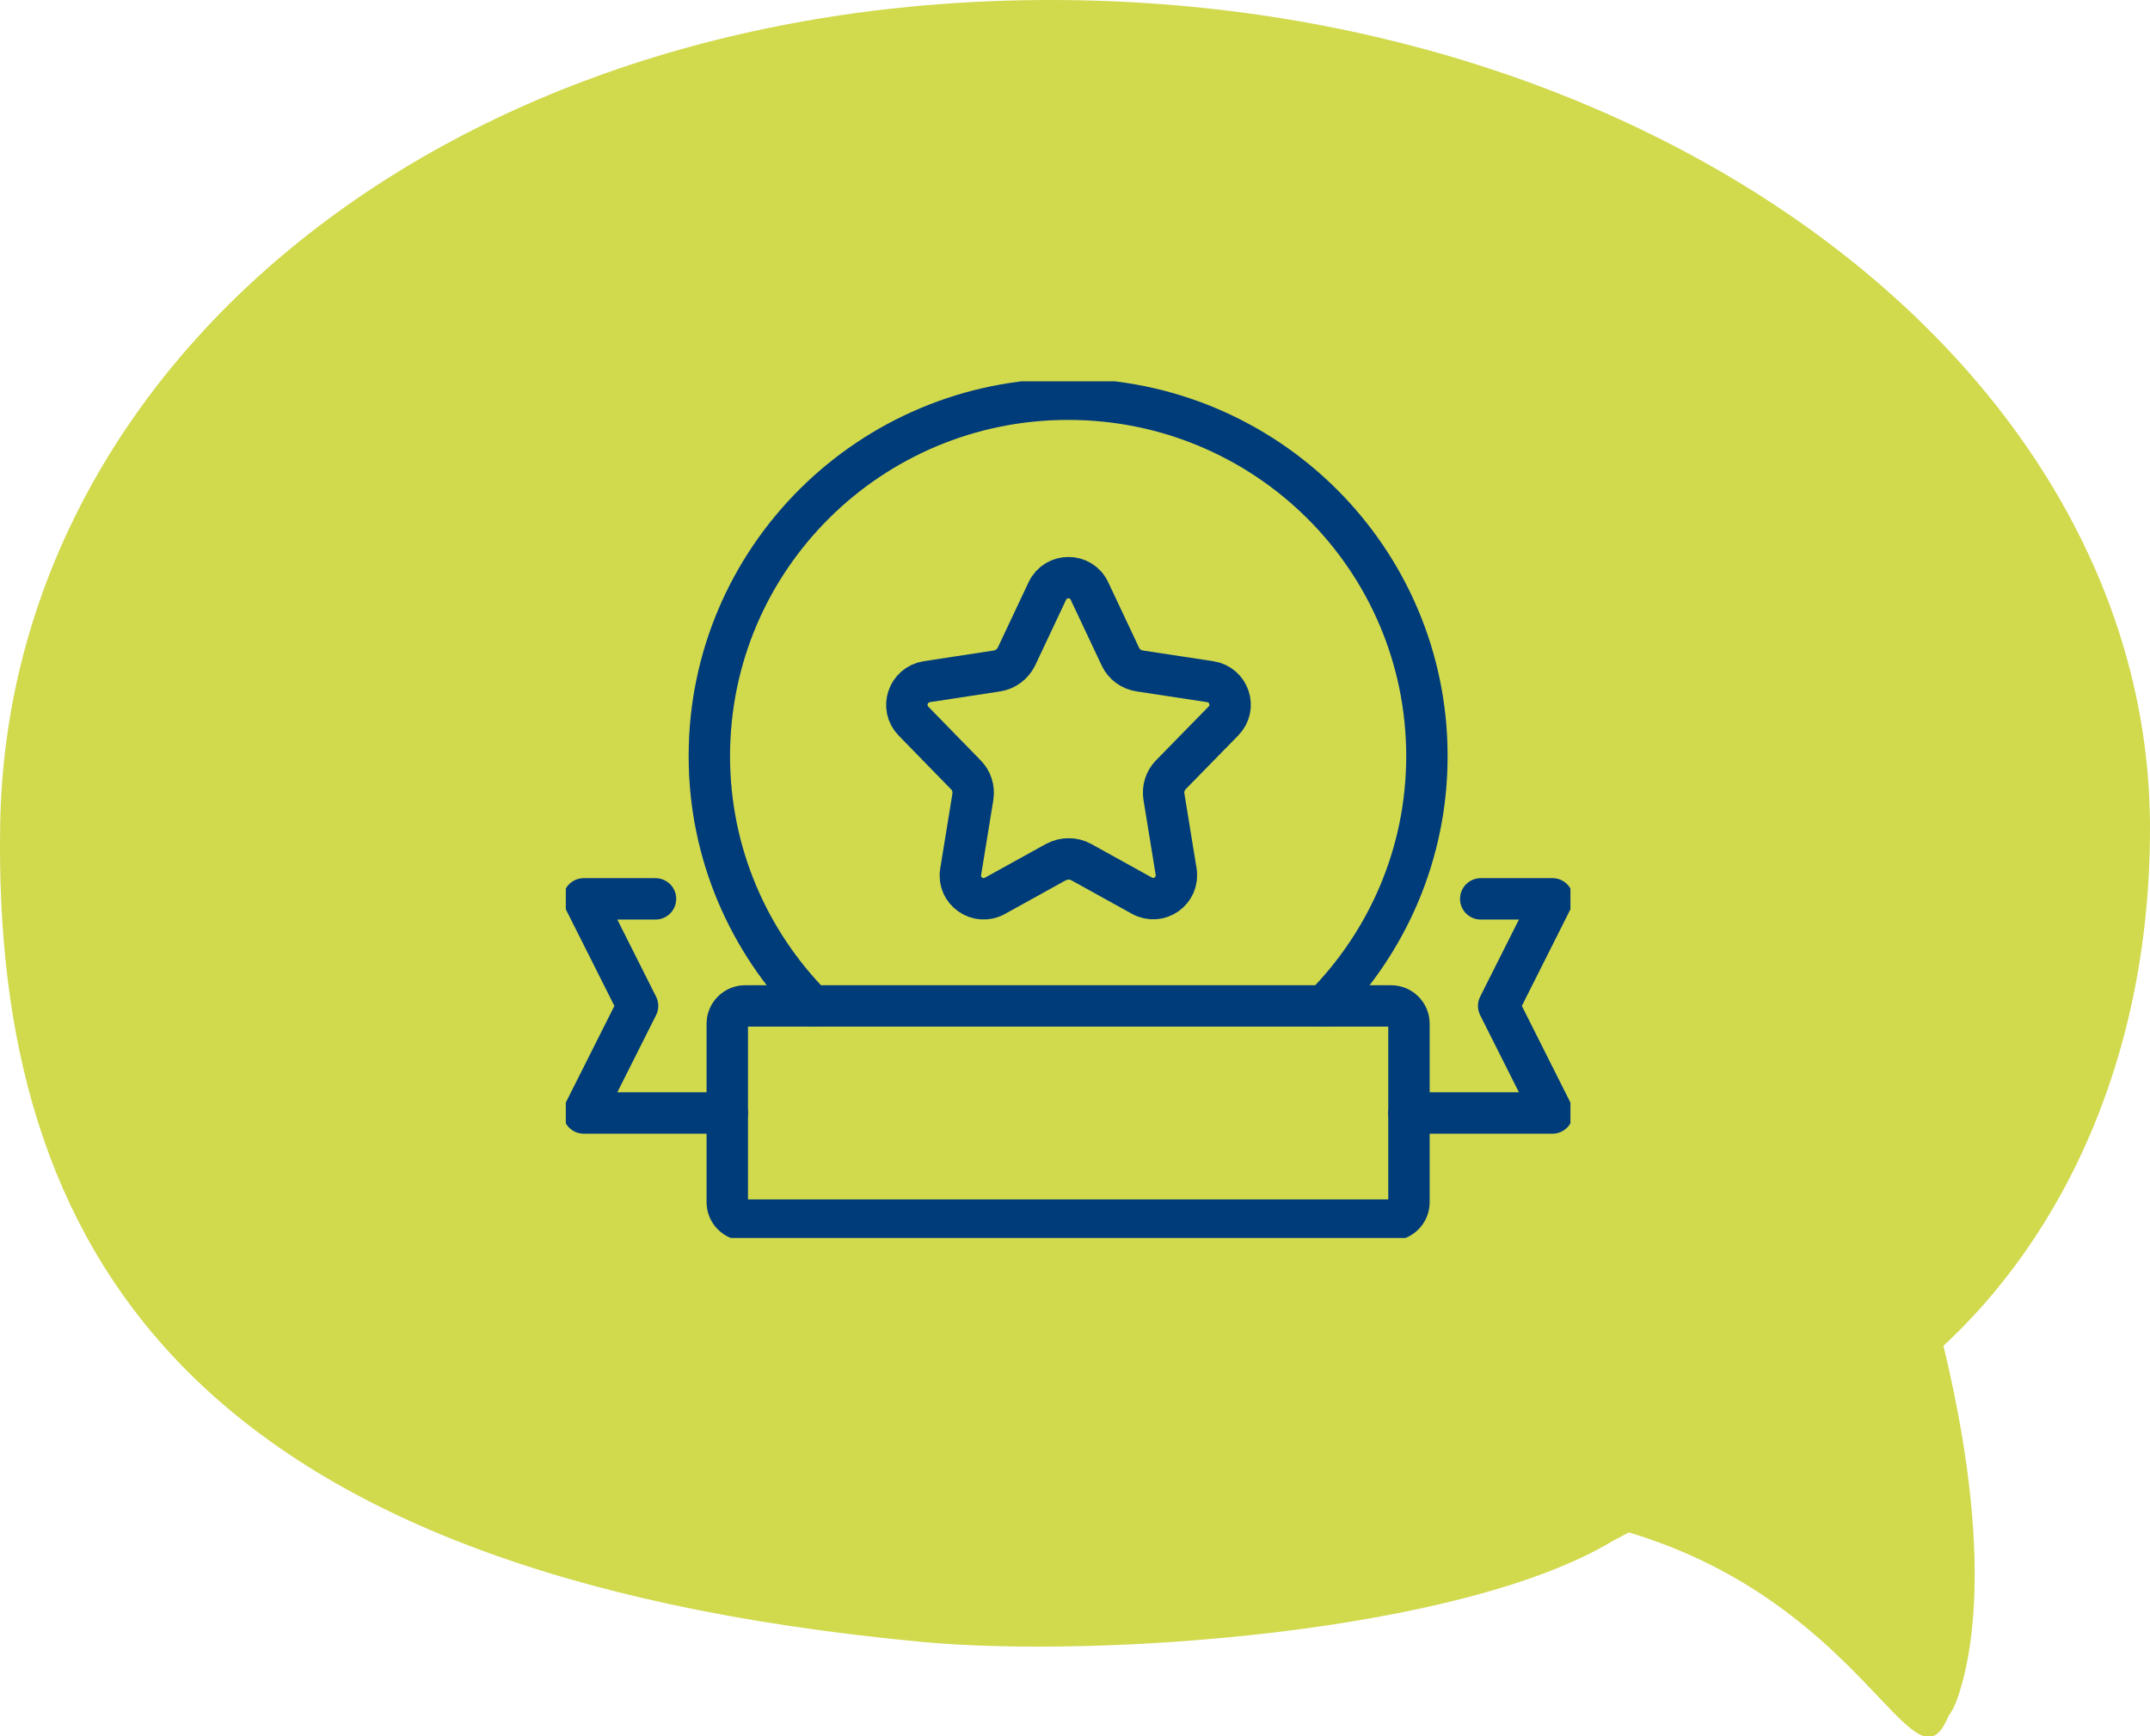
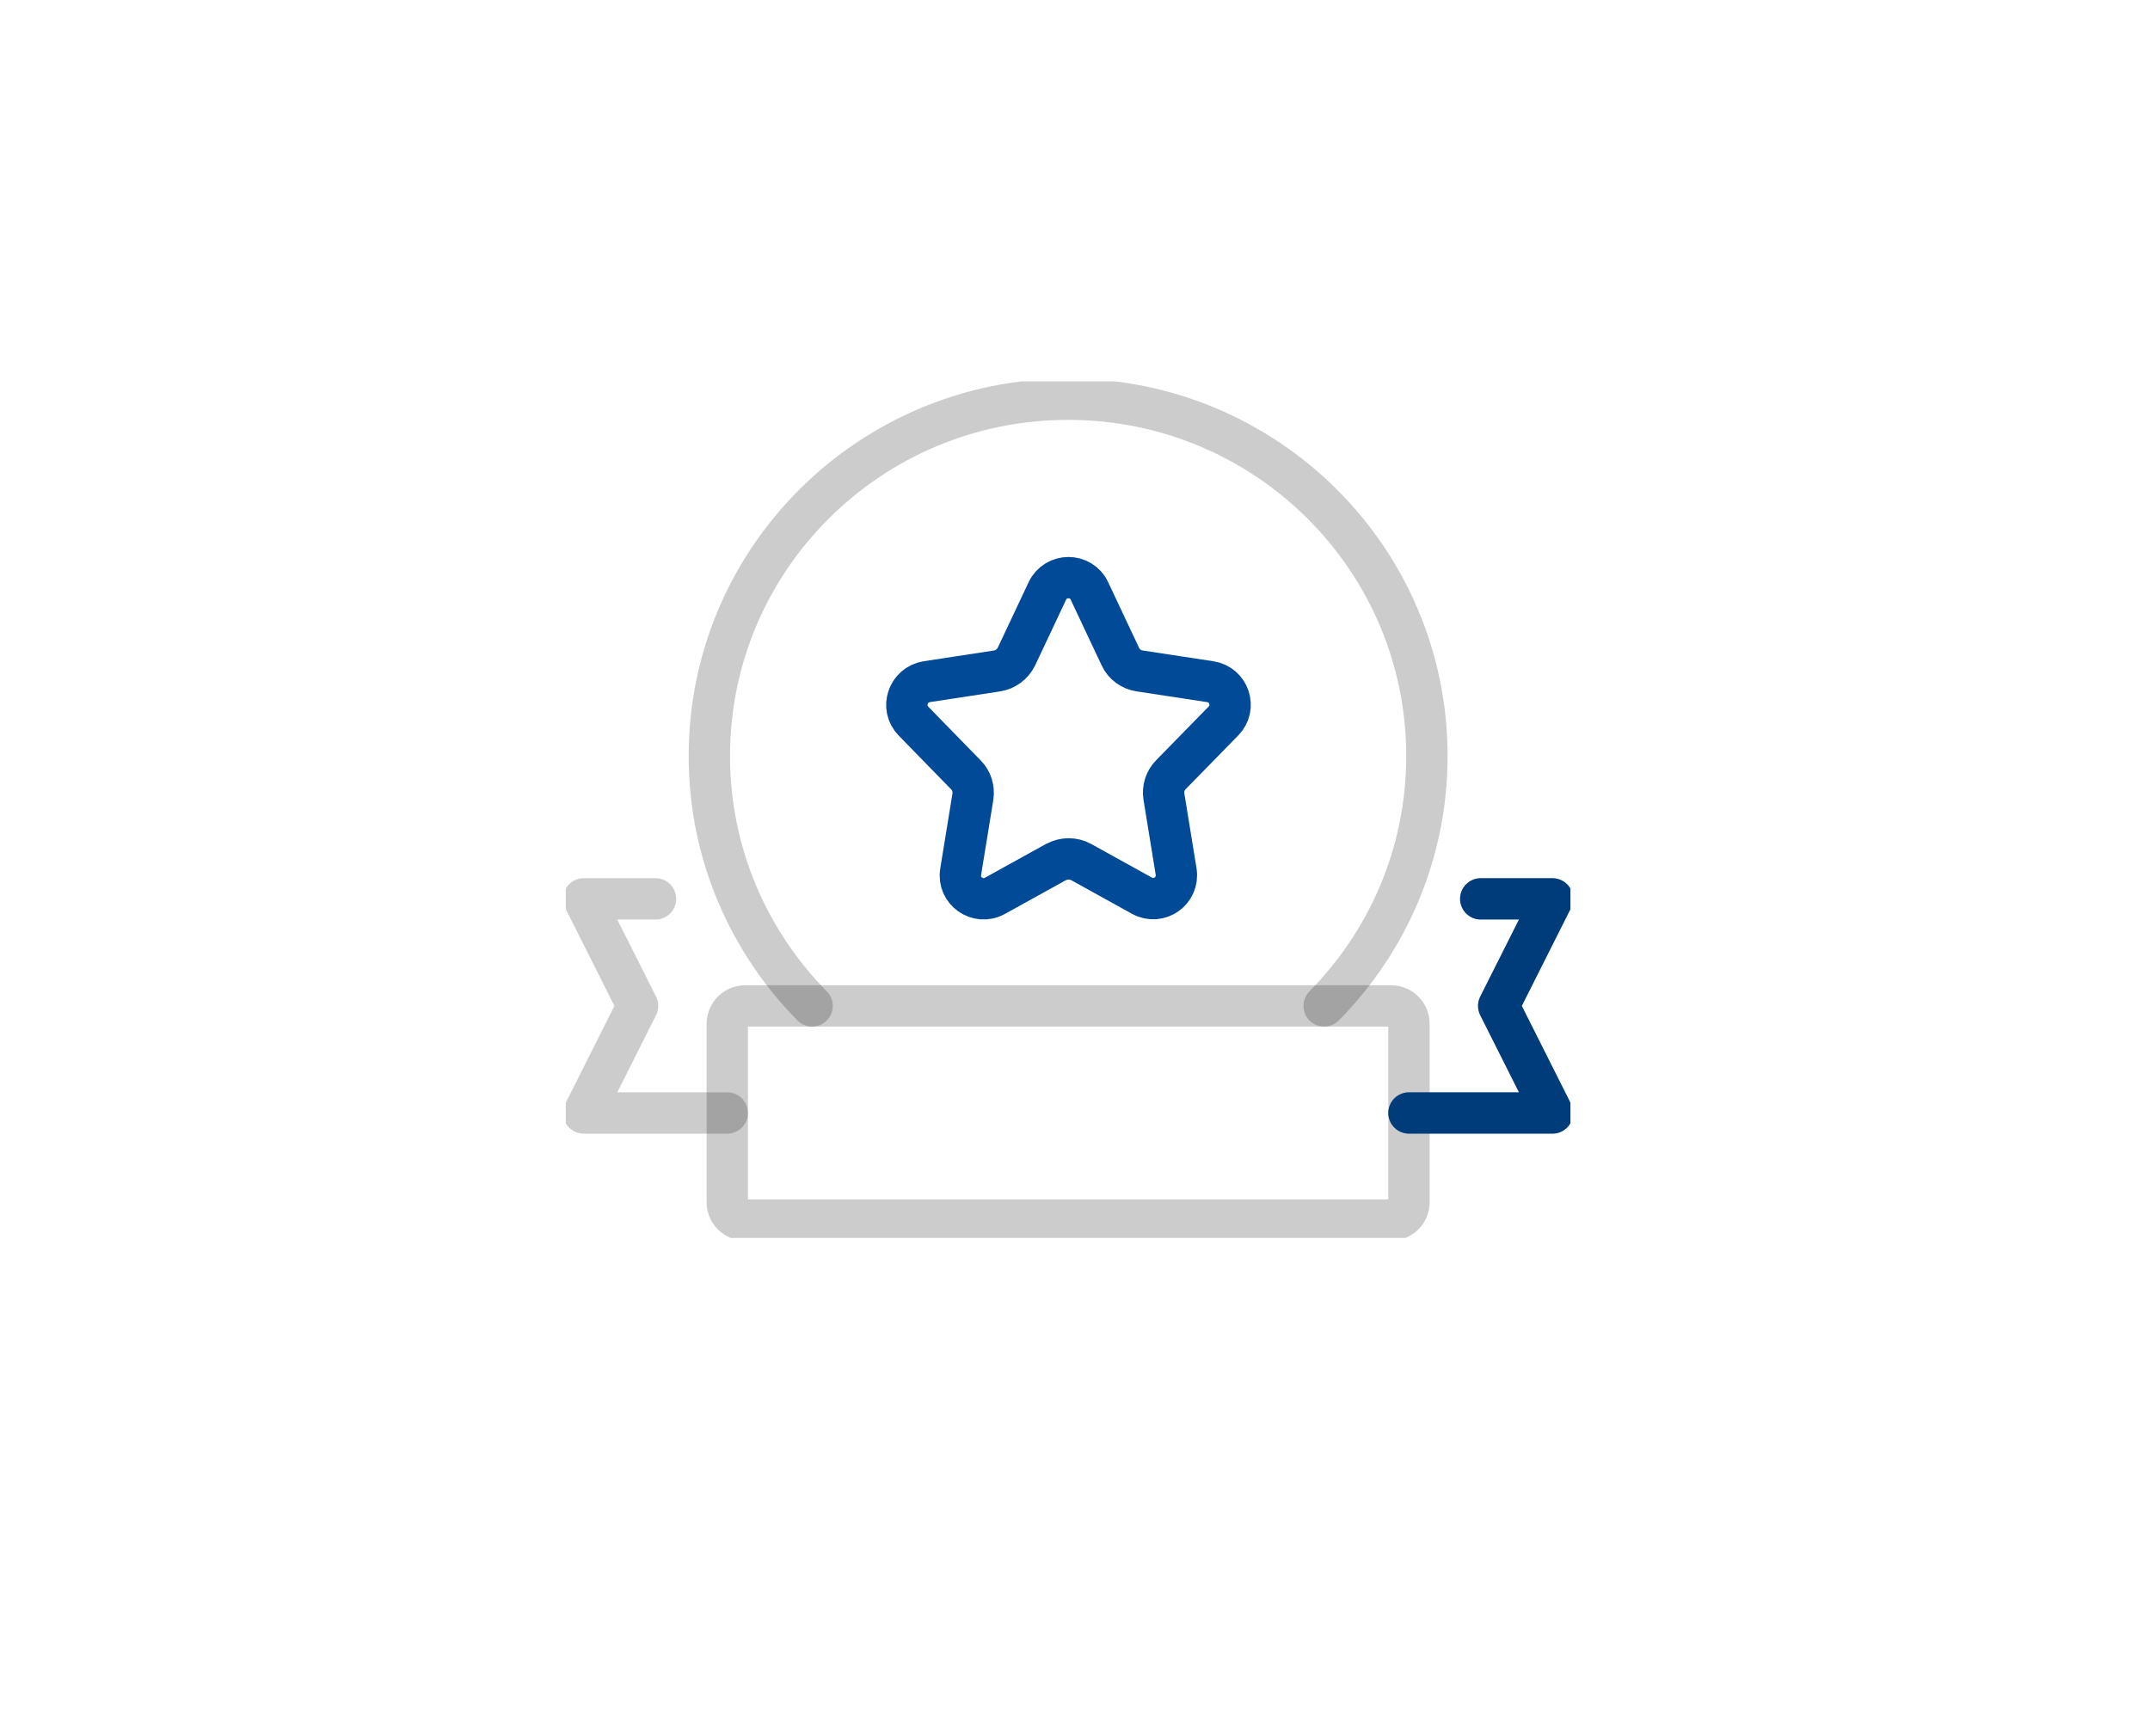
<svg xmlns="http://www.w3.org/2000/svg" width="156" height="126" viewBox="0 0 156 126" fill="none">
  <g clip-path="url(#clip0_796_3092)">
    <path d="M105.41 111.075C109.485 110.21 113.535 109.93 117.175 110.92C135.375 115.865 138.83 130.825 141.375 124.535C141.375 124.535 141.81 124.03 142.155 122.875C143.28 119.385 144.91 110.19 139.345 91.505C137.825 86.46 136 81.695 133.92 77.39" fill="#D1D94D" />
    <path d="M133.574 103.059C145.245 96.714 156 81.787 156 60.095C156 26.905 120.282 0 76.232 0C32.182 0 0.614 26.565 0.015 59.749C-0.542 90.846 13.801 114.155 66.795 119.148C79.843 120.38 106.004 118.482 117.03 111.822" fill="#D1D94D" />
  </g>
  <g clip-path="url(#clip1_796_3092)">
-     <path d="M54.072 88.543H100.931C101.65 88.543 102.232 87.963 102.232 87.248V74.297C102.232 73.582 101.65 73.002 100.931 73.002H54.072C53.353 73.002 52.77 73.582 52.77 74.297V87.248C52.77 87.963 53.353 88.543 54.072 88.543Z" stroke="#004A98" stroke-width="3" stroke-linecap="round" stroke-linejoin="round" />
    <path d="M54.072 88.543H100.931C101.65 88.543 102.232 87.963 102.232 87.248V74.297C102.232 73.582 101.65 73.002 100.931 73.002H54.072C53.353 73.002 52.77 73.582 52.77 74.297V87.248C52.77 87.963 53.353 88.543 54.072 88.543Z" stroke="black" stroke-opacity="0.2" stroke-width="3" stroke-linecap="round" stroke-linejoin="round" />
    <path d="M107.439 65.232H112.646L108.741 73.002L112.646 80.772H102.232" stroke="#004A98" stroke-width="3" stroke-linecap="round" stroke-linejoin="round" />
    <path d="M107.439 65.232H112.646L108.741 73.002L112.646 80.772H102.232" stroke="black" stroke-opacity="0.2" stroke-width="3" stroke-linecap="round" stroke-linejoin="round" />
-     <path d="M52.769 80.772H42.355L46.26 73.002L42.355 65.232H47.562" stroke="#004A98" stroke-width="3" stroke-linecap="round" stroke-linejoin="round" />
    <path d="M52.769 80.772H42.355L46.26 73.002L42.355 65.232H47.562" stroke="black" stroke-opacity="0.2" stroke-width="3" stroke-linecap="round" stroke-linejoin="round" />
    <path d="M76.59 62.577L72.191 65.012C70.954 65.698 69.47 64.649 69.705 63.264L70.59 57.825C70.681 57.242 70.499 56.646 70.082 56.232L66.281 52.334C65.318 51.349 65.878 49.692 67.245 49.471L72.334 48.694C72.946 48.604 73.479 48.202 73.753 47.645L75.992 42.893C76.603 41.598 78.452 41.598 79.05 42.893L81.289 47.645C81.55 48.215 82.083 48.604 82.708 48.694L87.811 49.471C89.177 49.679 89.737 51.336 88.774 52.321L84.96 56.219C84.543 56.646 84.361 57.229 84.452 57.812L85.337 63.251C85.559 64.649 84.088 65.686 82.851 64.999L78.452 62.564C77.892 62.254 77.202 62.254 76.629 62.564L76.59 62.577Z" stroke="#004A98" stroke-width="3" stroke-linejoin="round" />
-     <path d="M76.59 62.577L72.191 65.012C70.954 65.698 69.47 64.649 69.705 63.264L70.59 57.825C70.681 57.242 70.499 56.646 70.082 56.232L66.281 52.334C65.318 51.349 65.878 49.692 67.245 49.471L72.334 48.694C72.946 48.604 73.479 48.202 73.753 47.645L75.992 42.893C76.603 41.598 78.452 41.598 79.05 42.893L81.289 47.645C81.55 48.215 82.083 48.604 82.708 48.694L87.811 49.471C89.177 49.679 89.737 51.336 88.774 52.321L84.96 56.219C84.543 56.646 84.361 57.229 84.452 57.812L85.337 63.251C85.559 64.649 84.088 65.686 82.851 64.999L78.452 62.564C77.892 62.254 77.202 62.254 76.629 62.564L76.59 62.577Z" stroke="black" stroke-opacity="0.2" stroke-width="3" stroke-linejoin="round" />
-     <path d="M96.076 73.002C100.684 68.327 103.534 61.93 103.534 54.872C103.534 40.561 91.885 28.971 77.502 28.971C63.118 28.971 51.469 40.561 51.469 54.872C51.469 61.93 54.319 68.327 58.927 73.002" stroke="#004A98" stroke-width="3" stroke-linecap="round" stroke-linejoin="round" />
    <path d="M96.076 73.002C100.684 68.327 103.534 61.93 103.534 54.872C103.534 40.561 91.885 28.971 77.502 28.971C63.118 28.971 51.469 40.561 51.469 54.872C51.469 61.93 54.319 68.327 58.927 73.002" stroke="black" stroke-opacity="0.2" stroke-width="3" stroke-linecap="round" stroke-linejoin="round" />
  </g>
  <defs>
    <clipPath id="clip0_796_3092">
-       <rect width="156" height="126" fill="white" transform="matrix(-1 0 0 1 156 0)" />
-     </clipPath>
+       </clipPath>
    <clipPath id="clip1_796_3092">
      <rect width="72.892" height="62.162" fill="white" transform="translate(41.055 27.676)" />
    </clipPath>
  </defs>
</svg>